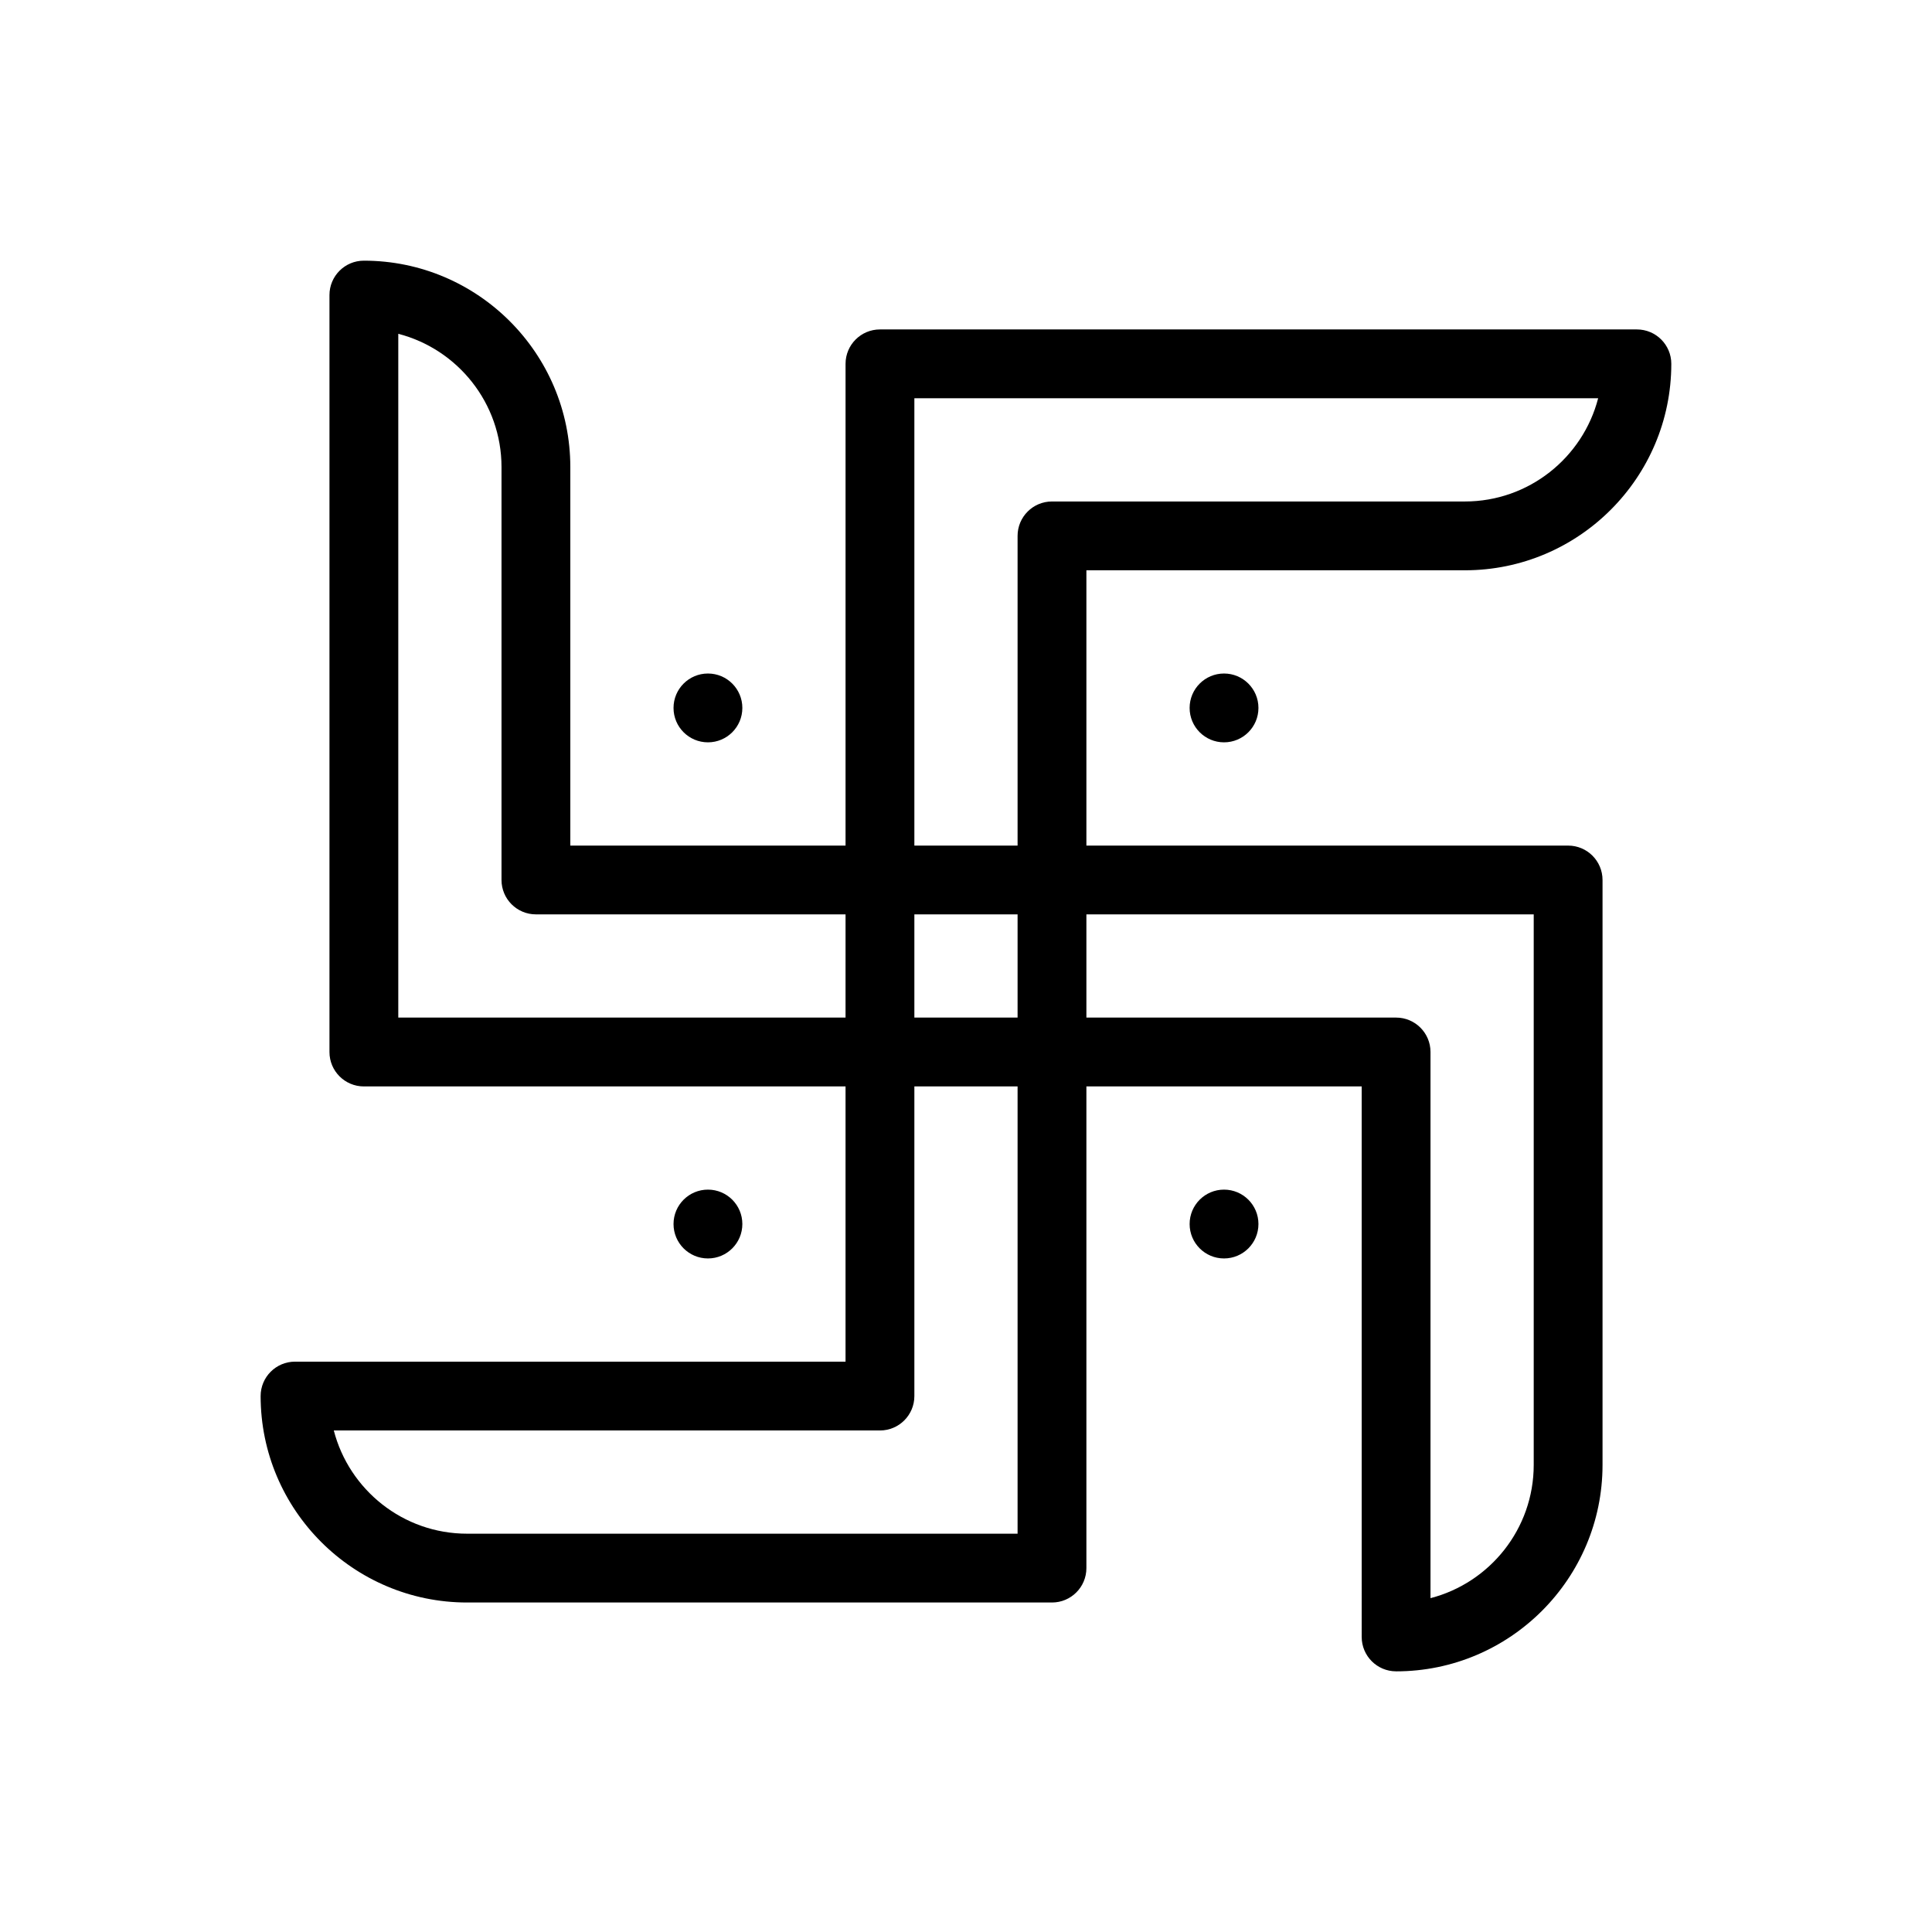
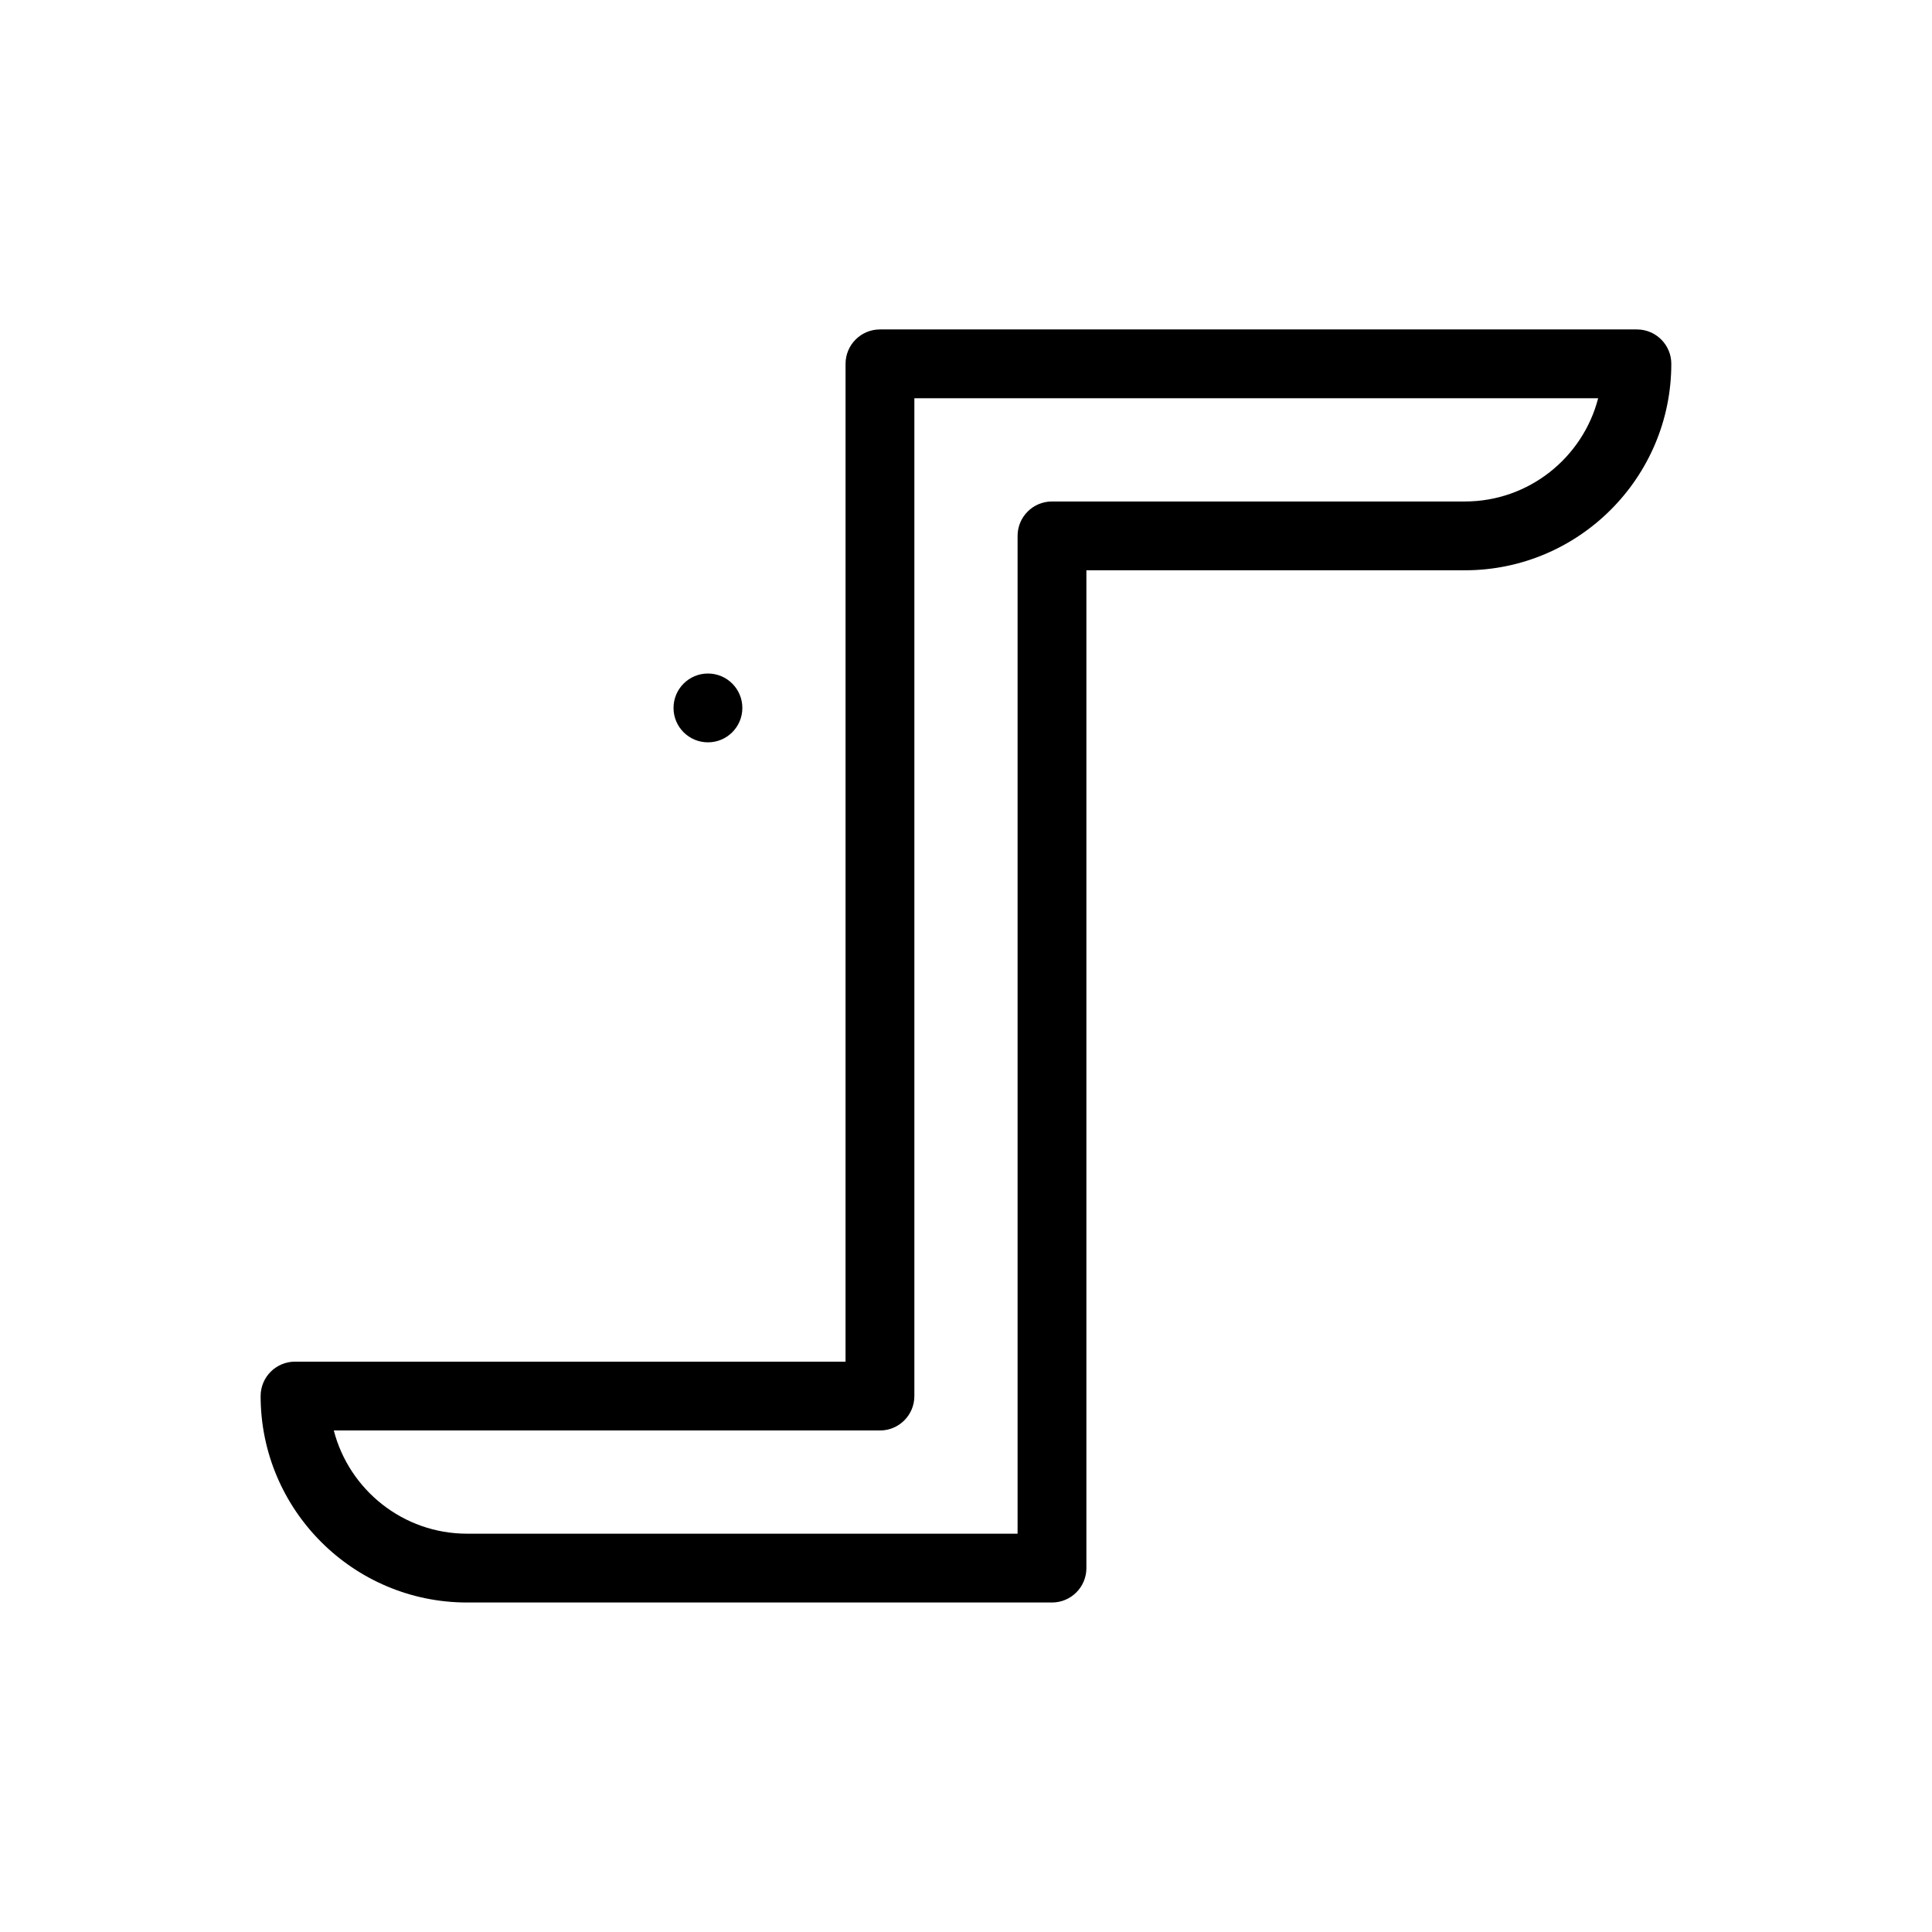
<svg xmlns="http://www.w3.org/2000/svg" fill="#000000" width="800px" height="800px" version="1.1" viewBox="144 144 512 512">
  <g>
-     <path d="m513.98 586.92c-5.035 0-9.117-4.082-9.117-9.117l-0.004-145.89h-264.43c-5.035 0-9.117-4.082-9.117-9.117v-200.6c0-5.035 4.082-9.117 9.117-9.117 30.168 0 54.711 24.543 54.711 54.711v100.3h264.43c5.035 0 9.117 4.082 9.117 9.117v155.01c0 30.164-24.543 54.707-54.707 54.707zm-264.43-173.25h264.43c5.035 0 9.117 4.082 9.117 9.117v144.74c15.715-4.059 27.355-18.355 27.355-35.32v-145.89h-264.43c-5.035 0-9.117-4.082-9.117-9.117v-109.42c0-16.965-11.641-31.262-27.355-35.32z" />
    <path d="m422.79 568.68h-155.01c-30.168 0-54.711-24.543-54.711-54.711 0-5.035 4.082-9.117 9.117-9.117h145.89l0.004-264.43c0-5.035 4.082-9.117 9.117-9.117h200.6c5.035 0 9.117 4.082 9.117 9.117 0 30.168-24.543 54.711-54.707 54.711h-100.3v264.43c0 5.035-4.086 9.117-9.121 9.117zm-190.33-45.59c4.059 15.715 18.355 27.355 35.32 27.355h145.89v-264.43c0-5.035 4.082-9.117 9.117-9.117h109.42c16.965 0 31.262-11.641 35.32-27.355h-181.21v264.43c0 5.035-4.082 9.117-9.117 9.117z" />
    <path d="m340.73 331.61c0 5.035-4.082 9.117-9.117 9.117-5.039 0-9.121-4.082-9.121-9.117 0-5.039 4.082-9.121 9.121-9.121 5.035 0 9.117 4.082 9.117 9.121" />
-     <path d="m477.5 331.61c0 5.035-4.082 9.117-9.121 9.117-5.035 0-9.117-4.082-9.117-9.117 0-5.039 4.082-9.121 9.117-9.121 5.039 0 9.121 4.082 9.121 9.121" />
-     <path d="m340.73 468.38c0 5.039-4.082 9.121-9.117 9.121-5.039 0-9.121-4.082-9.121-9.121 0-5.035 4.082-9.117 9.121-9.117 5.035 0 9.117 4.082 9.117 9.117" />
-     <path d="m477.5 468.38c0 5.039-4.082 9.121-9.121 9.121-5.035 0-9.117-4.082-9.117-9.121 0-5.035 4.082-9.117 9.117-9.117 5.039 0 9.121 4.082 9.121 9.117" />
  </g>
</svg>